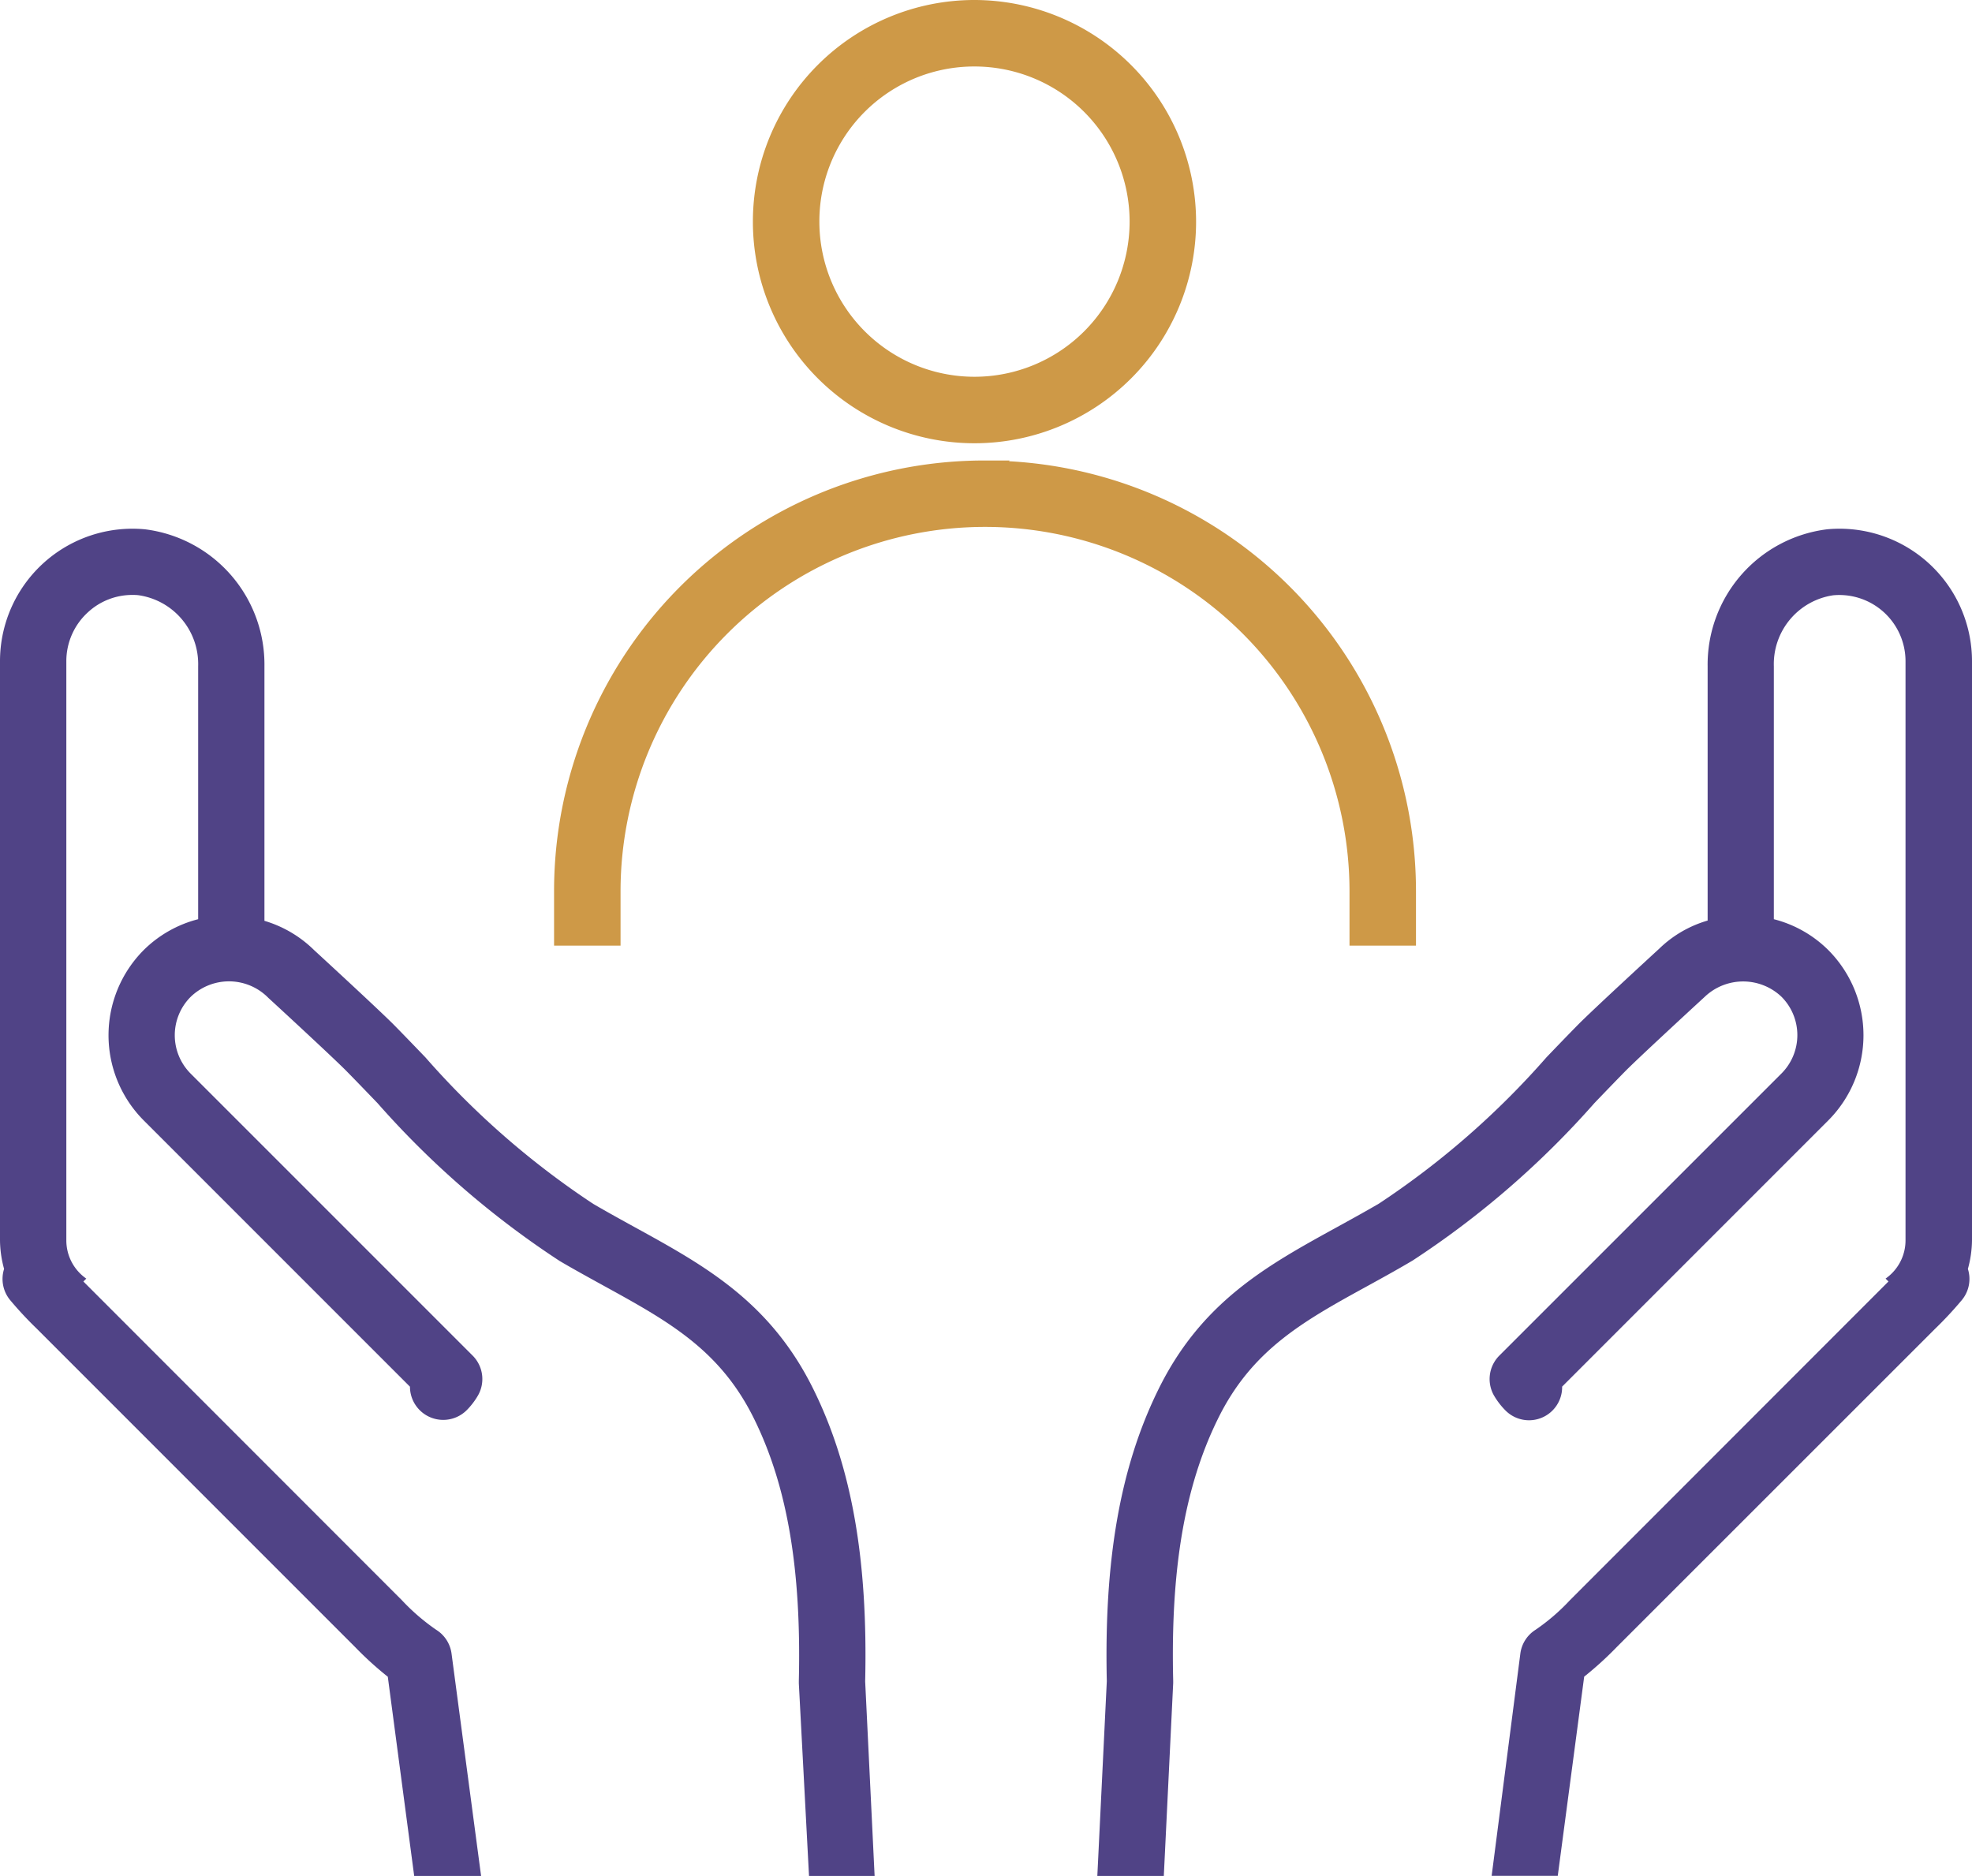
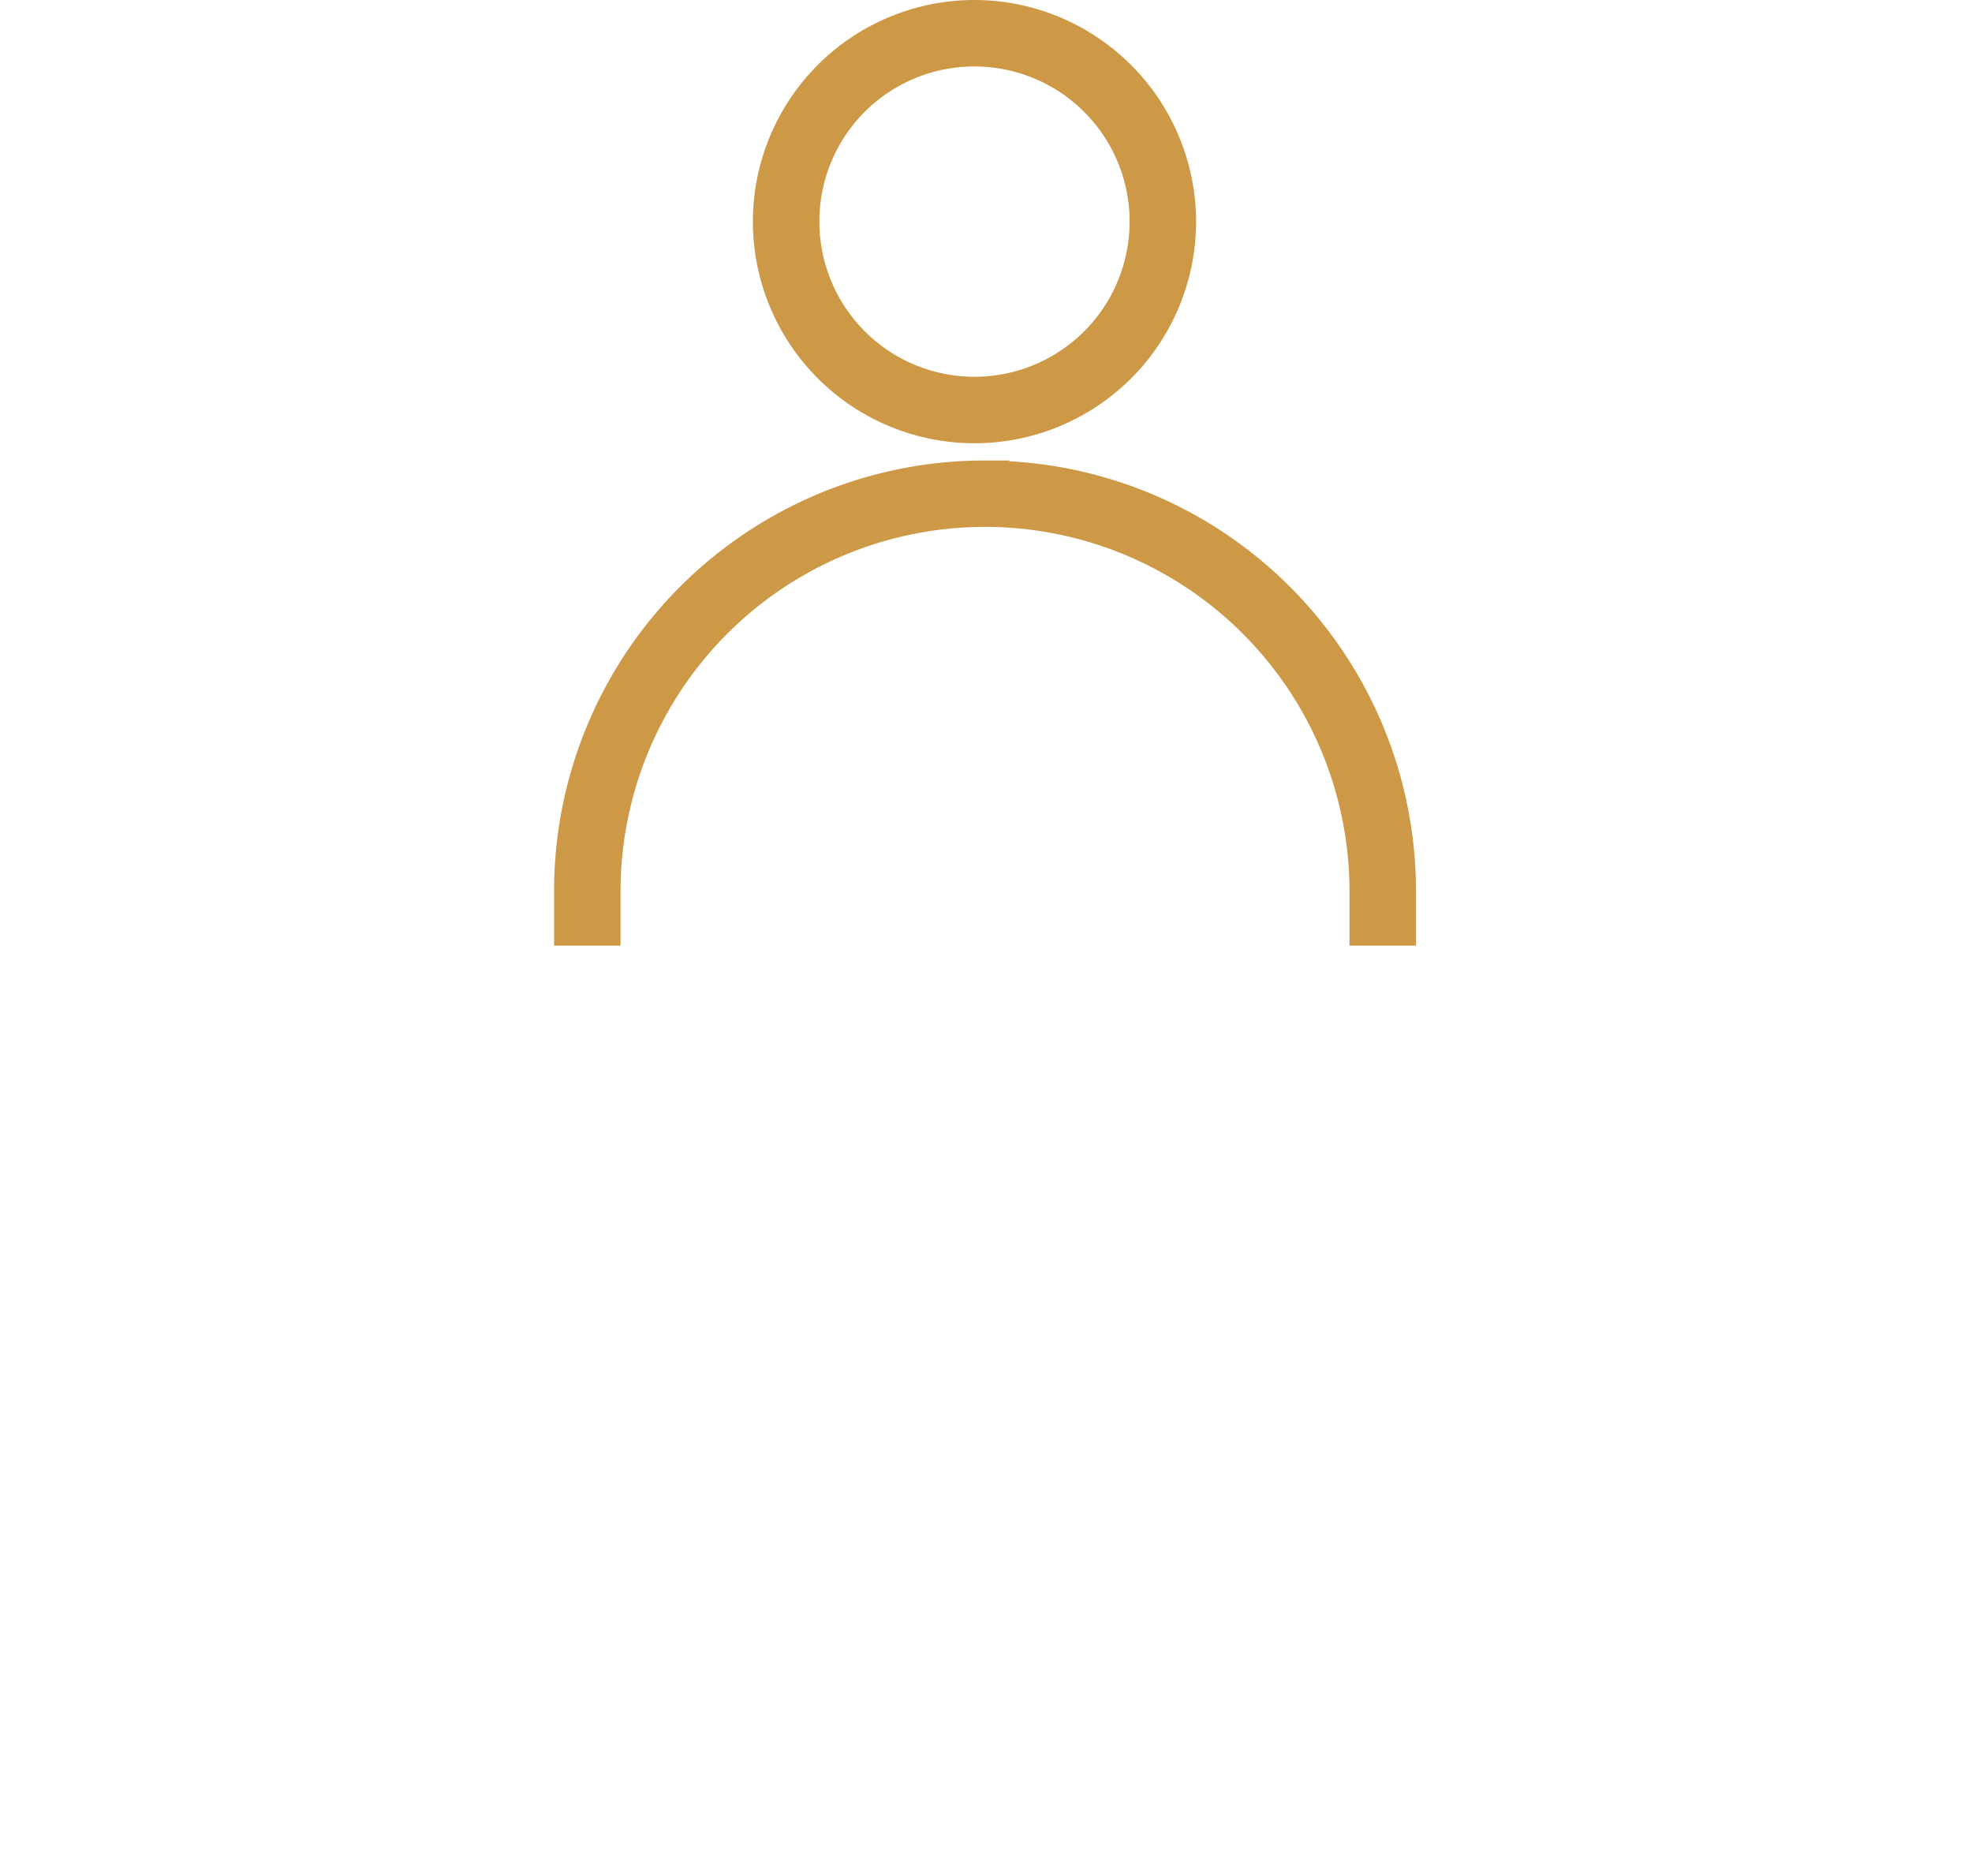
<svg xmlns="http://www.w3.org/2000/svg" width="80.091" height="76.18" viewBox="0 0 80.091 76.18">
  <g id="Group_456" data-name="Group 456" transform="translate(-1260 -2129.5)">
    <g id="Group_408" data-name="Group 408" transform="translate(1255 2126.948)">
-       <path id="Path_344" data-name="Path 344" d="M64.437,53.174c-2.838,1.56-5.517,3.033-7.27,6.639-1.525,3.121-2.182,6.868-2.069,11.793l-.385,7.911h2.7l.381-7.829c0-.033,0-.065,0-.1-.109-4.5.461-7.866,1.8-10.6,1.38-2.838,3.484-4,6.147-5.459.576-.317,1.167-.642,1.771-1a36.333,36.333,0,0,0,7.392-6.4c.421-.438.835-.869,1.243-1.284.457-.466,2.464-2.32,3.24-3.034a2.263,2.263,0,0,1,3.11,0,2.205,2.205,0,0,1,.005,3.115L71.04,58.386a1.347,1.347,0,0,0-.195,1.658,3,3,0,0,0,.446.571,1.346,1.346,0,0,0,2.3-.97L84.4,48.835a4.9,4.9,0,0,0-.005-6.923,4.826,4.826,0,0,0-2.206-1.248V30.393A2.824,2.824,0,0,1,84.6,27.51a2.689,2.689,0,0,1,2.937,2.665V53.709a1.891,1.891,0,0,1-.81,1.549l.117.117-.008.009L73.909,68.317a8.387,8.387,0,0,1-1.393,1.2,1.347,1.347,0,0,0-.622.966l-1.166,9.029h2.685l1.073-8.089a13.9,13.9,0,0,0,1.327-1.206L88.746,57.289a14.909,14.909,0,0,0,1.089-1.172,1.342,1.342,0,0,0,.235-1.251,4.508,4.508,0,0,0,.167-1.156V30.175a5.381,5.381,0,0,0-5.882-5.345A5.534,5.534,0,0,0,79.5,30.393V40.719a4.7,4.7,0,0,0-1.978,1.154c-.11.1-2.7,2.48-3.3,3.09-.414.421-.836.86-1.264,1.306a33.84,33.84,0,0,1-6.811,5.946C65.564,52.555,64.993,52.868,64.437,53.174Z" transform="translate(-5.146 -0.784)" fill="rgba(61,47,121,0.9)" />
-       <path id="Path_345" data-name="Path 345" d="M20.75,71.427l1.072,8.089h2.717l-1.2-9.029a1.347,1.347,0,0,0-.622-.966,8.5,8.5,0,0,1-1.393-1.2L8.395,55.385l-.008-.009.117-.117a1.891,1.891,0,0,1-.81-1.549V30.176a2.683,2.683,0,0,1,.882-1.98,2.647,2.647,0,0,1,1.794-.7c.086,0,.173,0,.26.012a2.823,2.823,0,0,1,2.418,2.883V40.664a4.846,4.846,0,0,0-2.206,1.248,4.9,4.9,0,0,0-.005,6.923L21.65,59.648a1.351,1.351,0,0,0,2.314.945,2.935,2.935,0,0,0,.426-.55,1.346,1.346,0,0,0-.195-1.658L12.74,46.931a2.205,2.205,0,0,1,.005-3.115,2.239,2.239,0,0,1,3.151.04c.735.675,2.741,2.529,3.2,3,.407.414.821.845,1.242,1.283a36.351,36.351,0,0,0,7.394,6.405c.6.353,1.194.677,1.77.995,2.663,1.464,4.767,2.621,6.148,5.462,1.333,2.728,1.9,6.094,1.794,10.595,0,.033,0,.065,0,.1l.414,7.829h2.664l-.384-7.911c.115-4.924-.543-8.672-2.067-11.79-1.754-3.609-4.434-5.082-7.271-6.642-.556-.306-1.126-.619-1.707-.958a33.809,33.809,0,0,1-6.813-5.947c-.429-.446-.85-.884-1.264-1.305-.6-.609-3.189-2.989-3.257-3.051a4.826,4.826,0,0,0-2.019-1.191V30.393a5.534,5.534,0,0,0-4.858-5.563A5.381,5.381,0,0,0,5,30.176V53.71a4.508,4.508,0,0,0,.166,1.156A1.347,1.347,0,0,0,5.4,56.117,14.764,14.764,0,0,0,6.49,57.289L19.422,70.221A13.779,13.779,0,0,0,20.75,71.427Z" transform="translate(0 -0.784)" fill="rgba(61,47,121,0.9)" />
-     </g>
+       </g>
    <g id="Group_411" data-name="Group 411" transform="translate(1257 1070.638)">
      <path id="Path_349" data-name="Path 349" d="M26.578,958.362a8.5,8.5,0,1,0,8.5,8.5A8.515,8.515,0,0,0,26.578,958.362Zm0,1.7a6.8,6.8,0,1,1-6.8,6.8A6.788,6.788,0,0,1,26.578,960.062Zm.425,17a16.985,16.985,0,0,0-17,17v1.7h1.7v-1.7a15.3,15.3,0,1,1,30.606,0v1.7h1.7v-1.7A16.985,16.985,0,0,0,27,977.066Z" transform="translate(16 101)" fill="#ce9947" stroke="#ce9947" stroke-width="1" />
    </g>
  </g>
</svg>